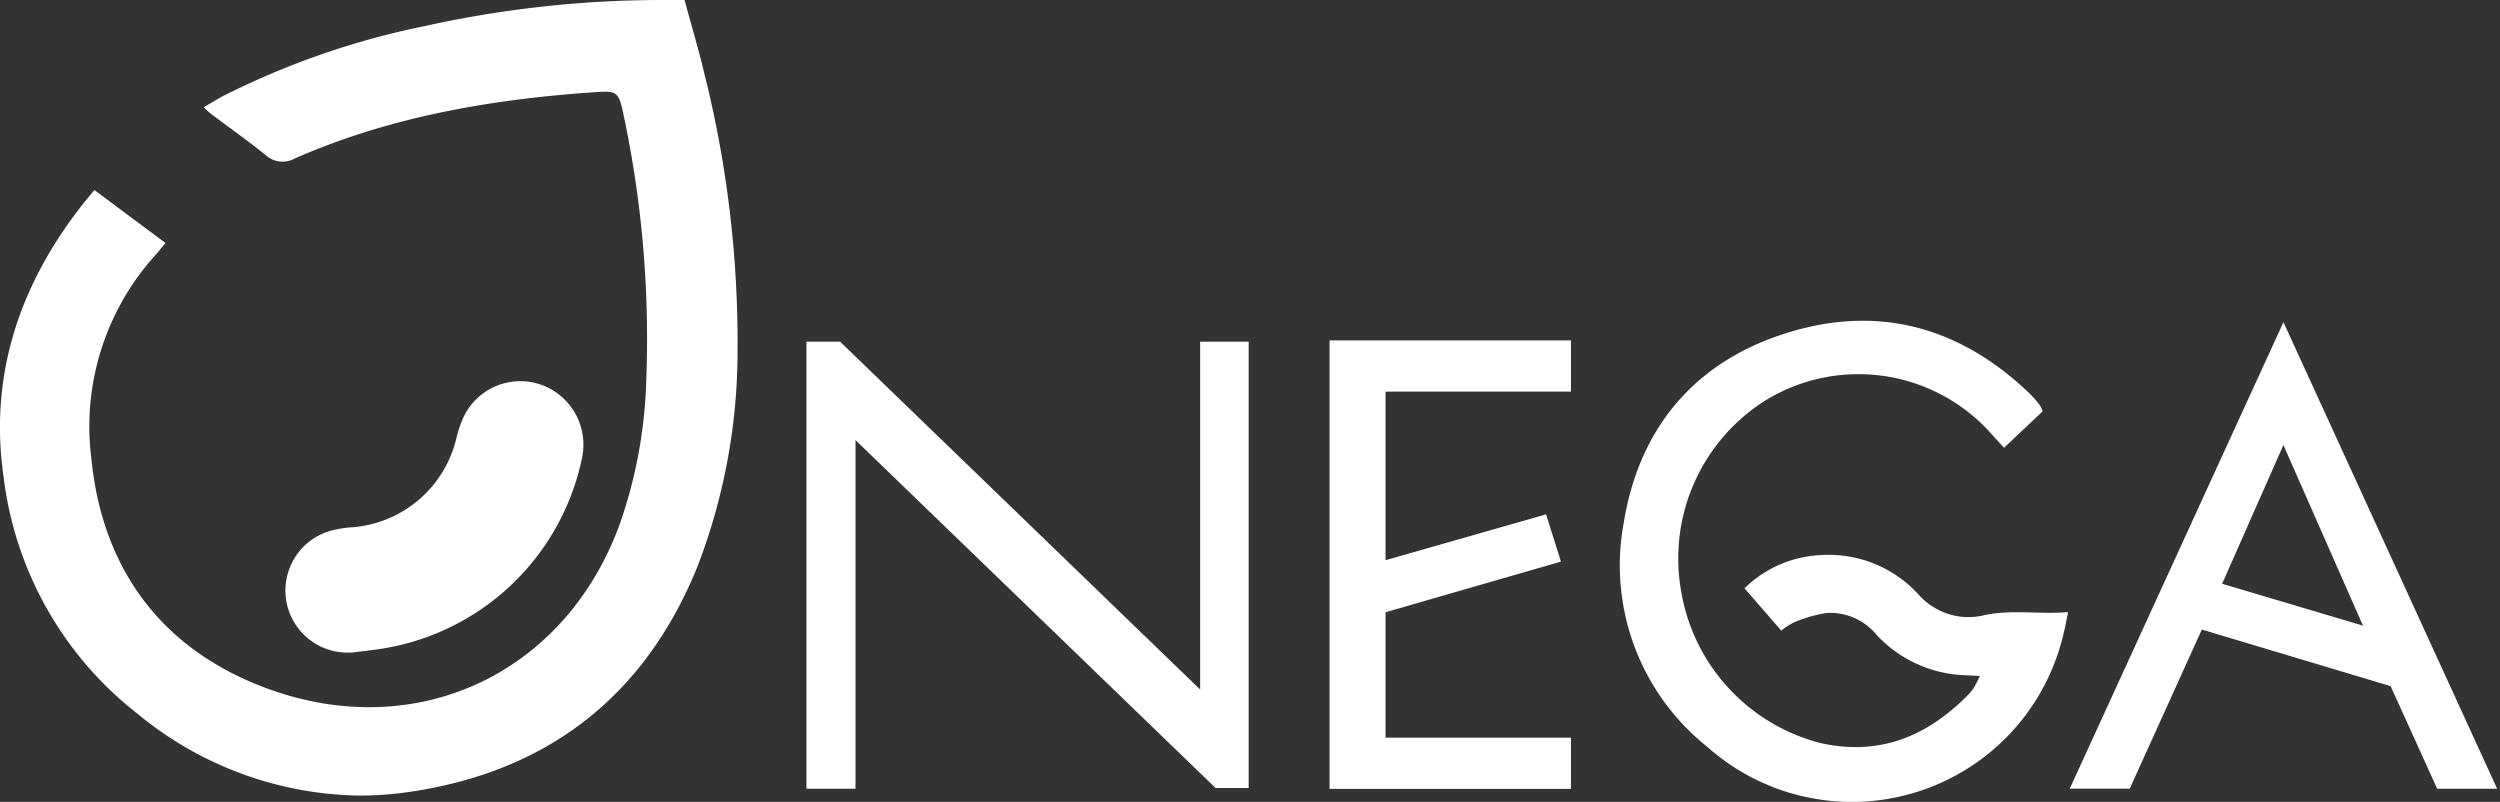
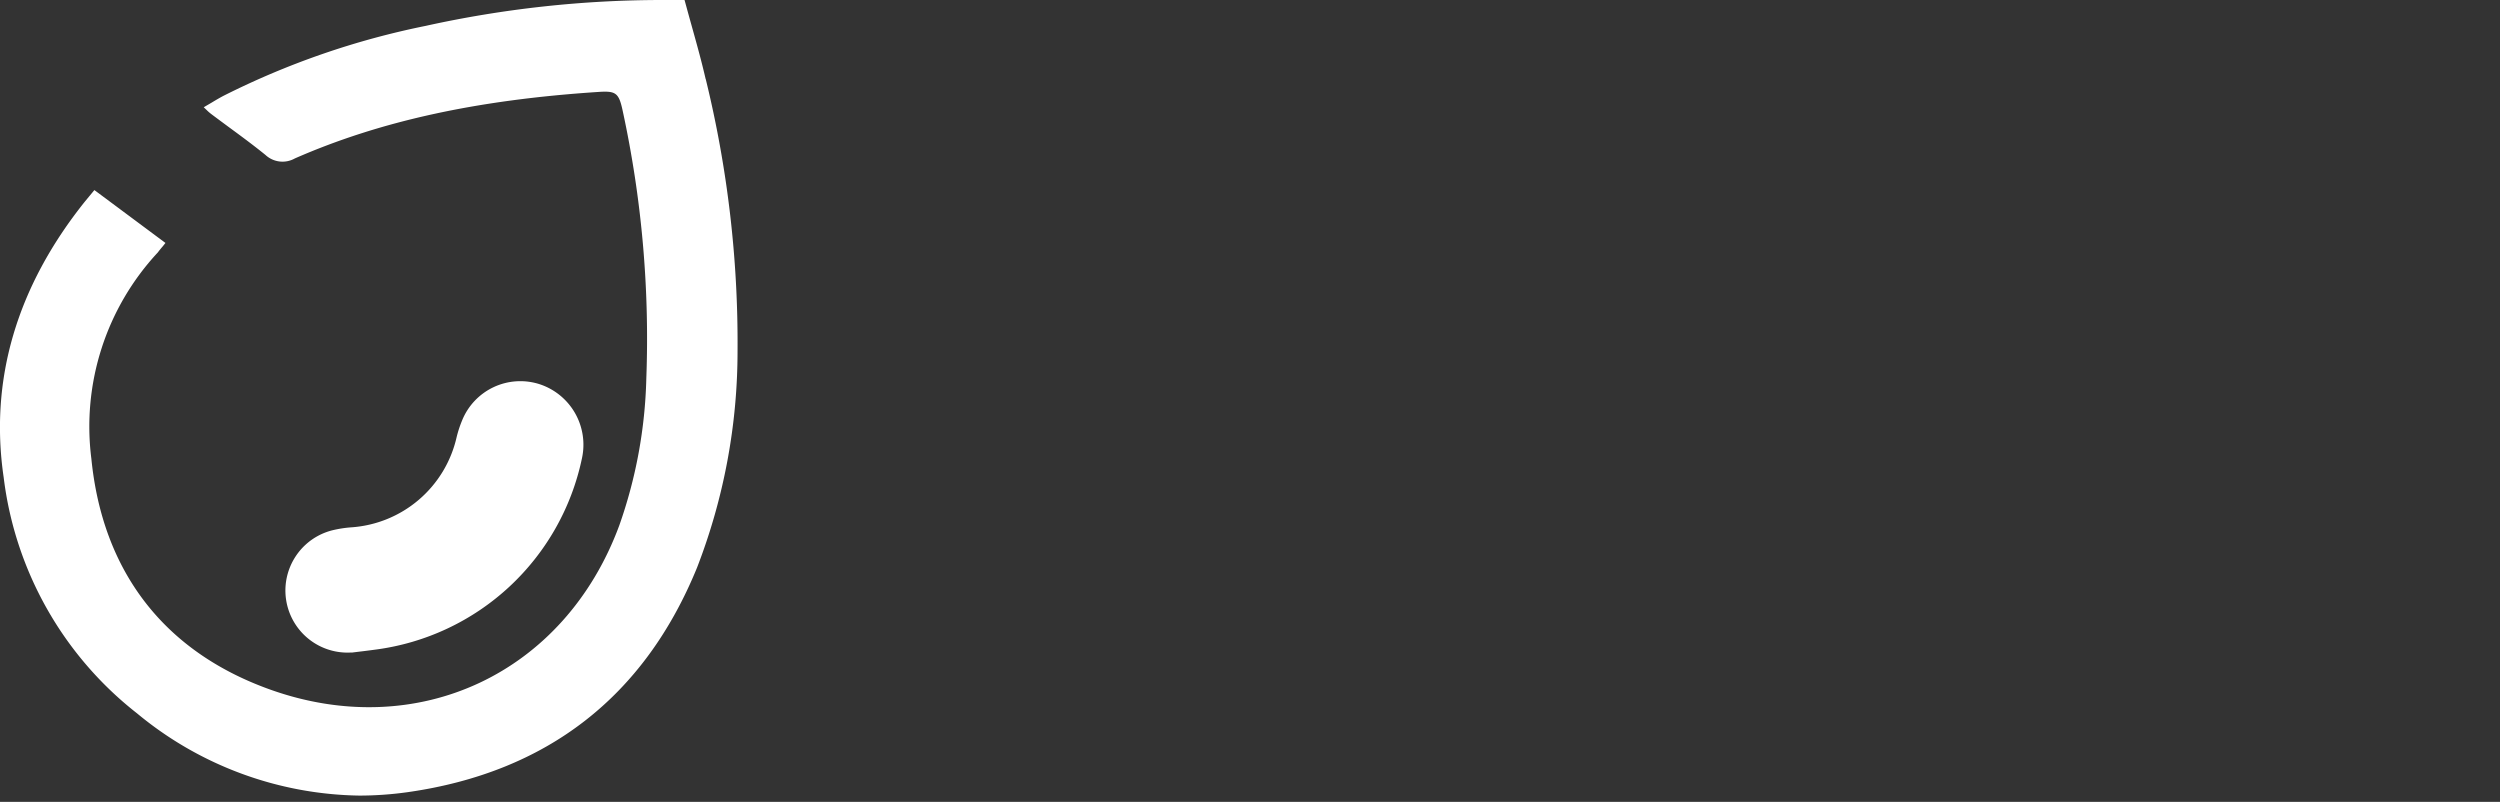
<svg xmlns="http://www.w3.org/2000/svg" width="212" height="68.001" viewBox="0 0 212 68.001">
  <rect x="0" y="0" width="212" height="68.001" fill="#333333" stroke="none" />
  <g id="Logo-Onega-blanc" transform="translate(-11.706 -73.93)">
-     <rect id="Rectangle_3761" data-name="Rectangle 3761" width="212" height="68" transform="translate(11.706 73.93)" fill="none" />
    <g id="Groupe_4916" data-name="Groupe 4916" transform="translate(80.092 101.129)">
-       <path id="Tracé_47371" data-name="Tracé 47371" d="M139.935,122.886c-1.031-1.187-2.039-2.351-3.118-3.586a9.847,9.847,0,0,1,6.488-2.818,10.292,10.292,0,0,1,8.227,3.3,5.731,5.731,0,0,0,3.79,1.943,5.978,5.978,0,0,0,1.667-.108c2.375-.564,4.761-.084,7.267-.3-.144.684-.216,1.187-.348,1.679a18.429,18.429,0,0,1-30.257,9.738,19.683,19.683,0,0,1-7.064-19.044c1.271-7.759,5.744-13.3,13.2-15.842,7.975-2.722,15.183-.9,21.275,5a10.548,10.548,0,0,1,.827.959,3.278,3.278,0,0,1,.216.48c-1.067,1.007-2.147,2.027-3.274,3.094-.408-.444-.72-.78-1.031-1.127a15.083,15.083,0,0,0-19.356-2.794,15.846,15.846,0,0,0-7,16.082,16.023,16.023,0,0,0,11.777,12.868c5.013,1.151,9.138-.564,12.616-4.137a3.118,3.118,0,0,0,.432-.552c.168-.276.3-.564.516-.983-.875-.06-1.655-.06-2.41-.168a10.733,10.733,0,0,1-6.368-3.334,5.082,5.082,0,0,0-4.233-1.847,11.8,11.8,0,0,0-2.794.815,5.915,5.915,0,0,0-1.031.672Z" transform="translate(-57.27 -96.61)" fill="#fff" />
      <g id="Groupe_4915" data-name="Groupe 4915" transform="translate(0 1.667)">
-         <path id="Tracé_47372" data-name="Tracé 47372" d="M72.9,136H68.73V98.09h2.854l30.533,29.5V98.09h4.113v37.848h-2.806l-30.533-29.5V136Z" transform="translate(-68.73 -97.982)" fill="#fff" />
-         <path id="Tracé_47373" data-name="Tracé 47373" d="M110.469,112.979v3.658l13.612-3.886,1.259,4.006-14.871,4.293v10.637h15.722v4.341H105.72V98h20.471v4.341H110.469v10.637Z" transform="translate(-61.36 -98)" fill="#fff" />
-       </g>
-       <path id="Tracé_47374" data-name="Tracé 47374" d="M189.217,136.273l-3.946-8.695-16.01-4.8-6.116,13.492H158.06L176.181,96.71,194.3,136.273h-5.085ZM176.181,107.12l-5.2,11.777,11.945,3.55-6.752-15.326Z" transform="translate(-50.931 -96.59)" fill="#fff" />
+         </g>
    </g>
    <g id="Groupe_4917" data-name="Groupe 4917" transform="translate(11.706 73.93)">
      <path id="Tracé_47375" data-name="Tracé 47375" d="M71.542,80.622c-.336-1.463-.732-2.89-1.151-4.389q-.288-1.025-.576-2.087l-.06-.216H68A93.128,93.128,0,0,0,47.8,76.125,67.955,67.955,0,0,0,30.767,82c-.336.168-.744.408-1.1.624l-.684.4.276.264a3.553,3.553,0,0,0,.36.312c.492.372,1,.744,1.5,1.115,1.031.756,2.087,1.535,3.094,2.351a2.127,2.127,0,0,0,2.494.3C43.935,84.2,52.126,82.4,62.475,81.725c1.475-.1,1.715.1,2.039,1.619a91.189,91.189,0,0,1,2,22.678,40.3,40.3,0,0,1-2.291,12.46c-4.641,12.568-17.113,18.421-29.67,13.9-8.934-3.214-14.151-9.978-15.1-19.56a21.66,21.66,0,0,1,5.636-17.485c.132-.18.264-.336.456-.564l.192-.24L19.71,90.048l-.792.959c-5.792,7.232-8.119,15.111-6.9,23.409a30.027,30.027,0,0,0,11.3,20,30.206,30.206,0,0,0,18.864,6.98,29.519,29.519,0,0,0,4.077-.288c11.825-1.679,20.088-8.095,24.561-19.056a50.848,50.848,0,0,0,3.43-18.4,93.87,93.87,0,0,0-2.7-23.026Z" transform="translate(-11.706 -73.93)" fill="#fff" />
      <path id="Tracé_47376" data-name="Tracé 47376" d="M37.467,123.893h.1l.48-.06c.432-.048.983-.12,1.523-.192a20.627,20.627,0,0,0,17.461-16.2,5.4,5.4,0,0,0-3.538-6.284,5.327,5.327,0,0,0-6.632,3.082,9.659,9.659,0,0,0-.456,1.4,9.849,9.849,0,0,1-8.934,7.639,9.835,9.835,0,0,0-1.607.252,5.266,5.266,0,0,0,1.607,10.362Z" transform="translate(-7.685 -68.56)" fill="#fff" />
    </g>
  </g>
</svg>